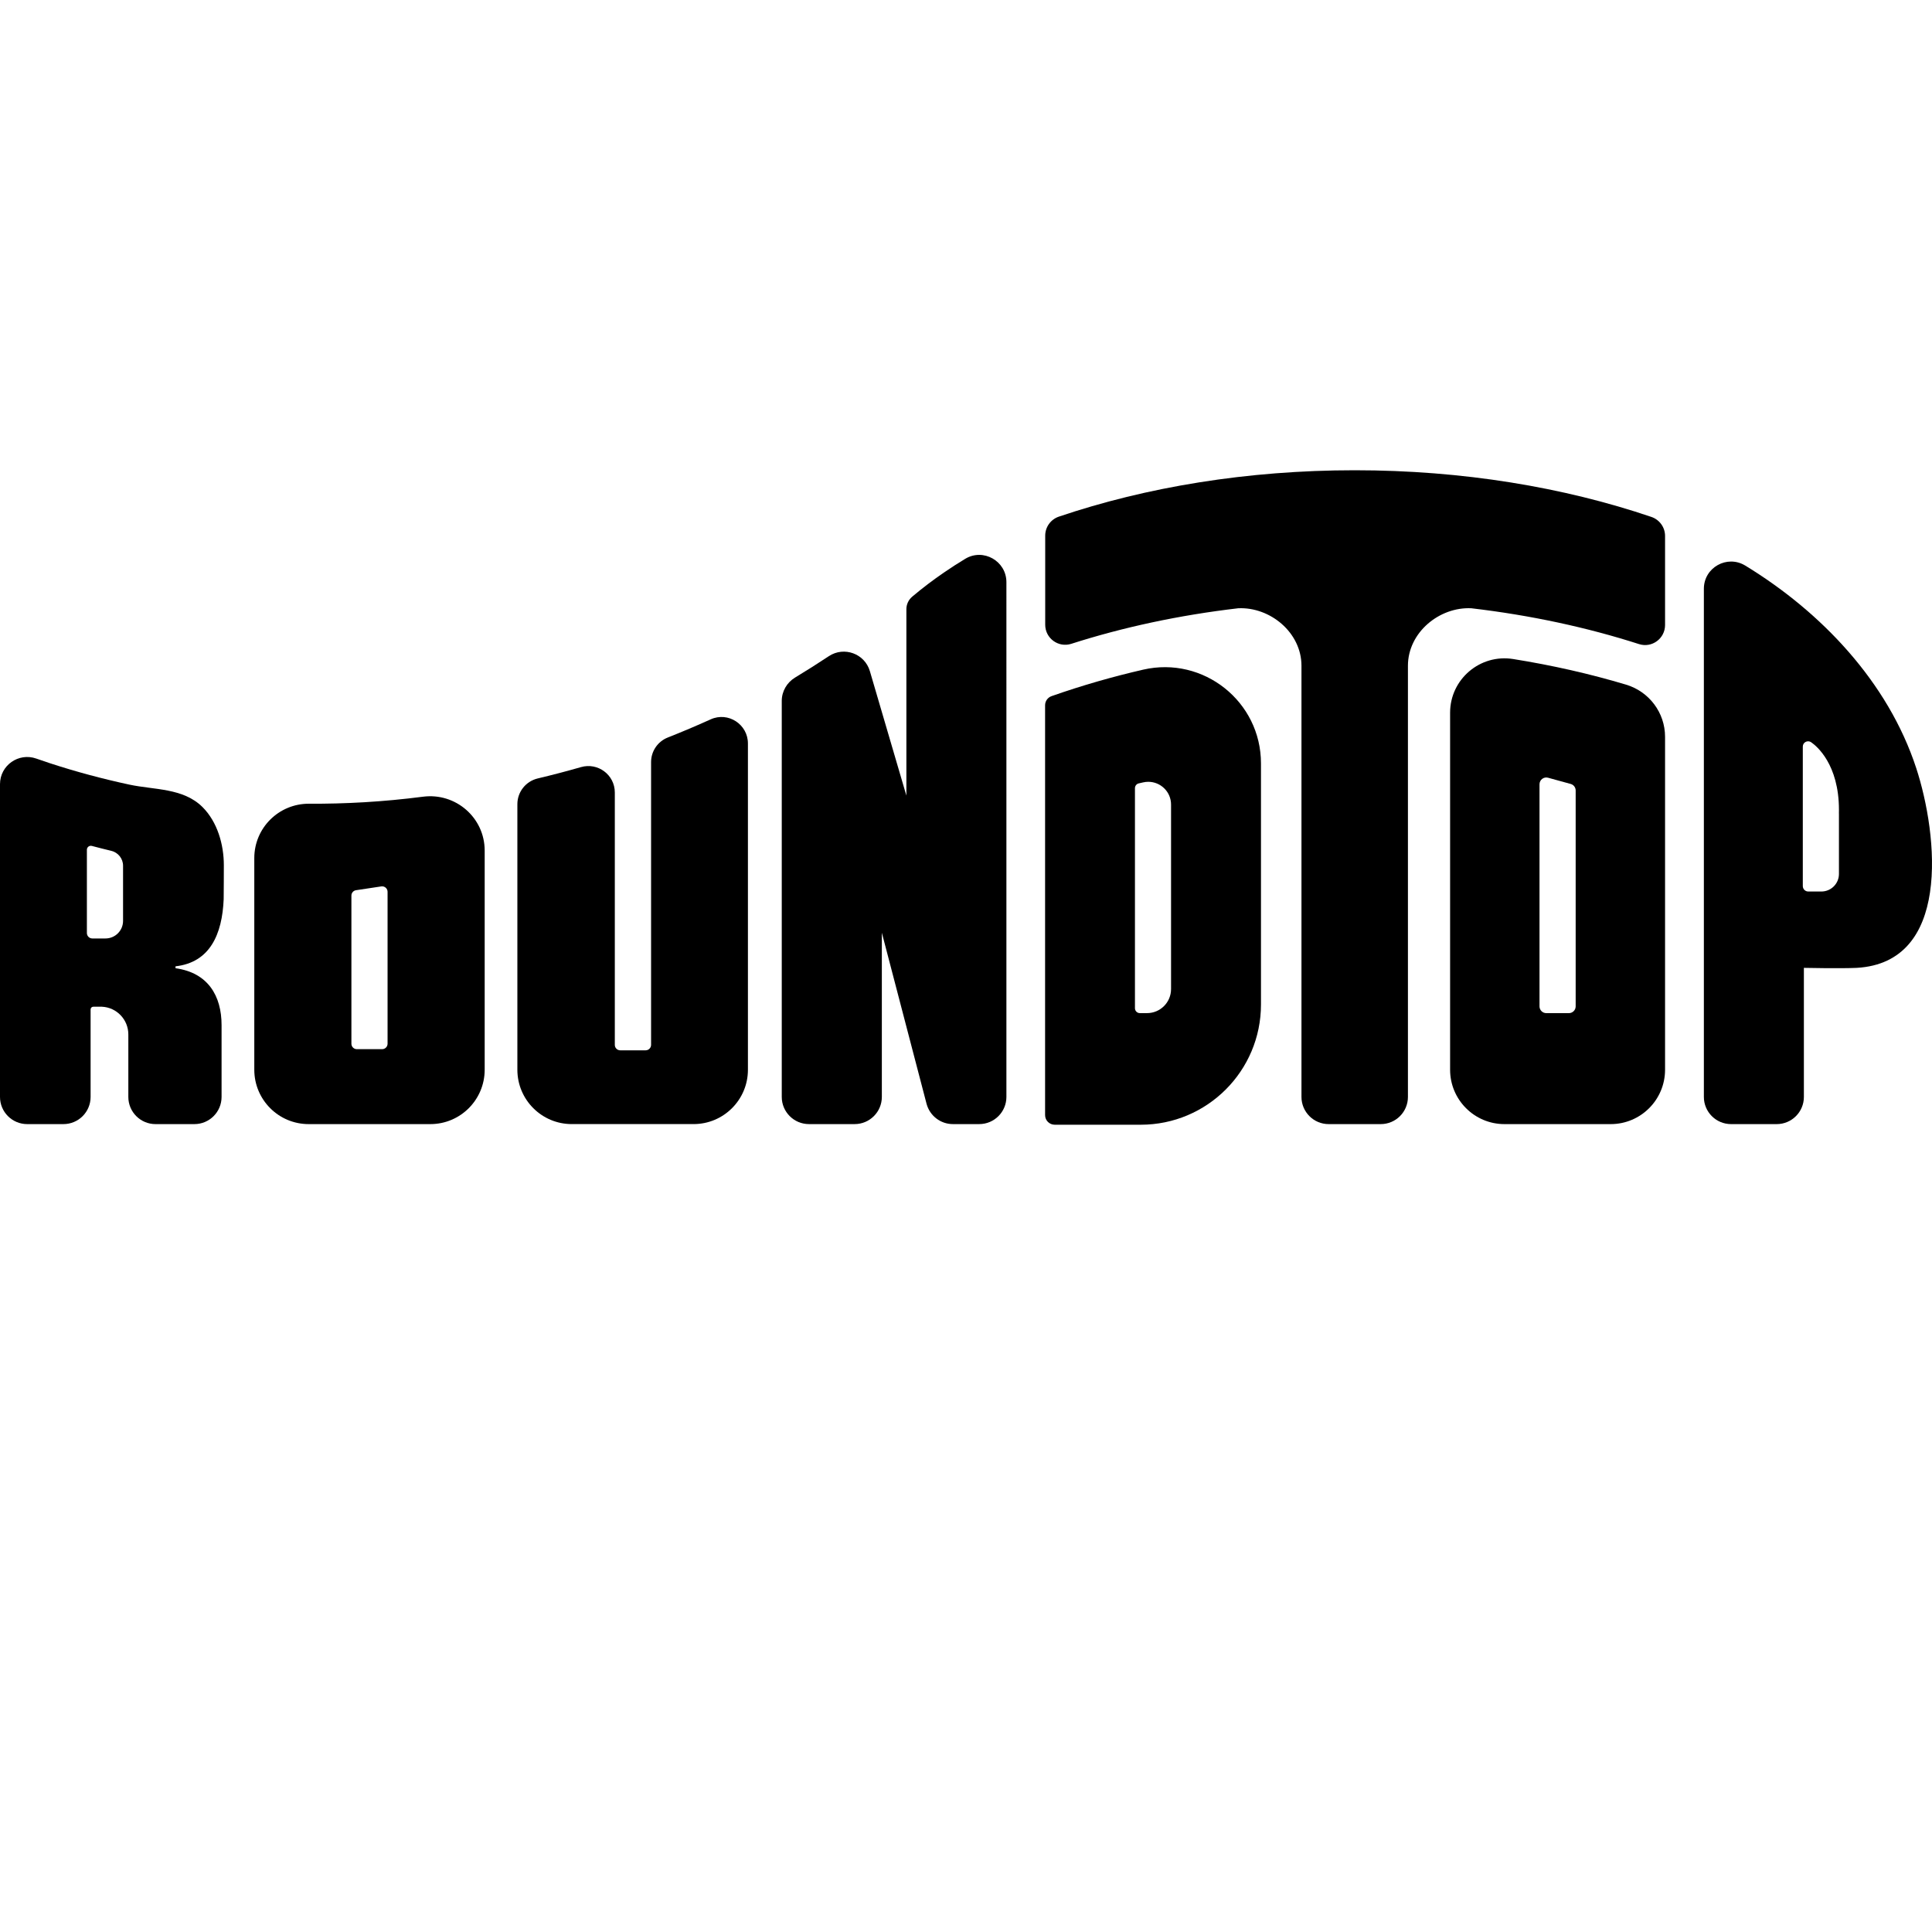
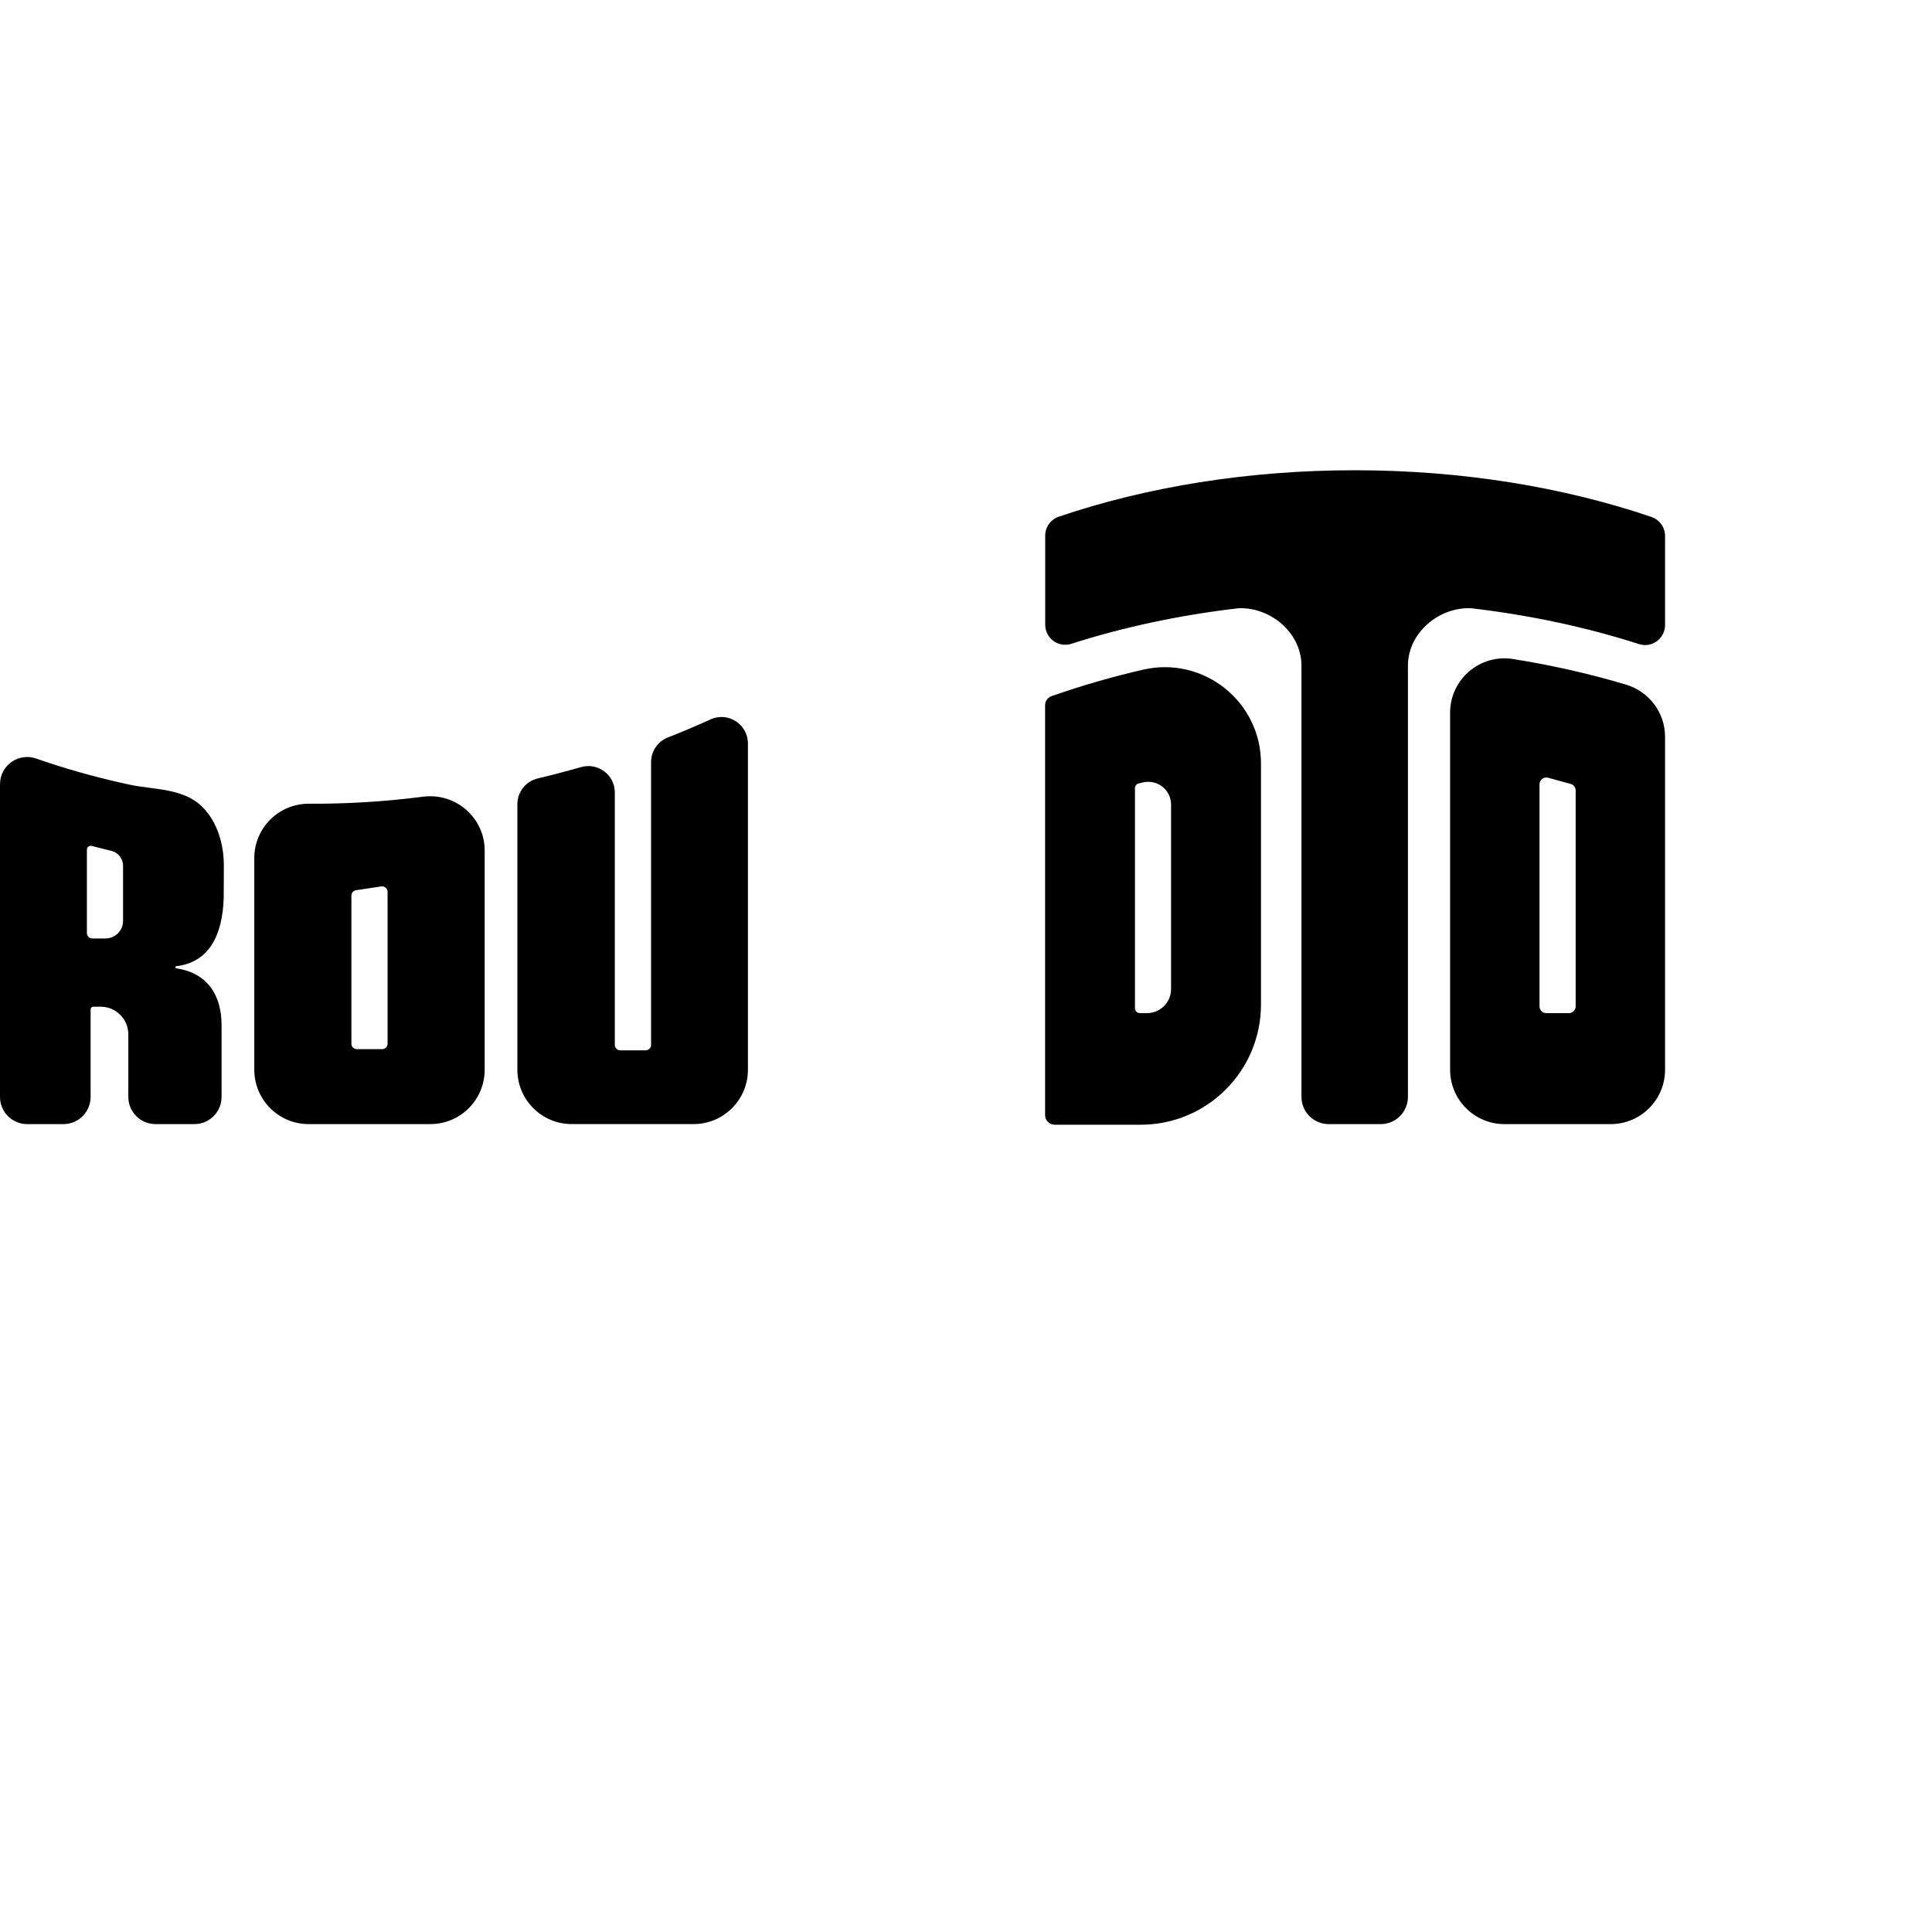
<svg xmlns="http://www.w3.org/2000/svg" version="1.1" id="Layer_1" x="0px" y="0px" viewBox="0 0 600 600" style="enable-background:new 0 0 600 600;" xml:space="preserve">
  <g>
-     <path d="M299.748,173.553c-2.199,1.327-4.366,2.728-6.502,4.19c-3.391,2.313-6.7,4.822-9.894,7.508l-0.041,0.052h-0.01   c-1.151,0.964-1.815,2.385-1.815,3.889v57.89l-11.335-38.642c-1.597-5.445-7.996-7.788-12.735-4.667   c-3.443,2.282-6.938,4.501-10.495,6.648c-2.551,1.545-4.138,4.283-4.138,7.26v122.977c0,4.656,3.785,8.442,8.442,8.442h14.198   c4.656,0,8.442-3.785,8.442-8.442v-50.993l13.897,53.171c1.006,3.692,4.345,6.264,8.162,6.264h8.183   c4.667,0,8.442-3.785,8.442-8.442V180.792C312.546,174.227,305.359,170.152,299.748,173.553z" />
    <path d="M517.1,166.439v27.669c0,4.2-4.086,7.208-8.089,5.922c-16.075-5.165-33.581-8.96-52.072-11.128   c-9.925-0.487-19.694,7.519-19.694,17.859v133.898c0,4.656-3.775,8.442-8.442,8.442h-16.178c-4.657,0-8.442-3.785-8.442-8.442   V206.761c0-10.329-9.738-18.315-19.642-17.859c-18.408,2.147-35.831,5.911-51.854,11.045c-4.003,1.276-8.089-1.722-8.089-5.932   v-27.669c0-2.676,1.711-5.04,4.242-5.901c27.099-9.168,58.45-14.405,91.875-14.405c33.539,0,64.994,5.279,92.145,14.498   C515.389,161.399,517.1,163.763,517.1,166.439z" />
    <path d="M504.977,212.62c-11.097-3.319-22.837-6.005-35.064-7.954c-10.267-1.639-19.57,6.274-19.57,16.676v110.875   c0,9.323,7.56,16.884,16.873,16.884h33c9.323,0,16.884-7.56,16.884-16.884V228.819C517.1,221.332,512.153,214.767,504.977,212.62z    M489.338,312.533c0,1.162-0.944,2.105-2.105,2.105h-7.021c-1.162,0-2.105-0.944-2.105-2.105v-68.966   c0-1.39,1.317-2.406,2.665-2.033l7.021,1.929c0.913,0.249,1.545,1.079,1.545,2.033V312.533z" />
    <path d="M232.275,230.898v101.324c0,9.319-7.554,16.873-16.873,16.873h-37.843c-9.325,0-16.884-7.559-16.884-16.884V249.74   c0-3.814,2.626-7.111,6.337-7.991c4.421-1.048,8.895-2.217,13.414-3.516c5.261-1.512,10.511,2.407,10.511,7.881v78.393   c0,0.924,0.756,1.68,1.68,1.68h7.892c0.933,0,1.69-0.767,1.69-1.69l0-87.827c0-3.367,2.051-6.39,5.183-7.627   c4.419-1.746,8.868-3.626,13.342-5.648C226.142,220.946,232.275,224.954,232.275,230.898z" />
    <path d="M131.357,247.425c-12.393,1.607-24.237,2.24-35.375,2.178c-9.375-0.052-17.008,7.498-17.008,16.873v65.741   c0,9.323,7.55,16.884,16.873,16.884h37.802c9.323,0,16.873-7.56,16.873-16.884v-68.064   C150.522,253.917,141.5,246.108,131.357,247.425z M120.364,324.138c0,0.933-0.757,1.69-1.68,1.69h-7.871   c-0.923,0-1.68-0.757-1.68-1.69v-46.005c0-0.84,0.612-1.545,1.431-1.67l7.861-1.182c1.027-0.145,1.939,0.643,1.939,1.67V324.138z" />
    <path d="M69.464,279.263c0.031-0.778,0.052-9.78,0.052-10.578c0-6.347-1.96-13.399-6.637-18.056   c-6.015-5.963-14.975-5.299-22.702-6.959c-8.297-1.784-16.521-3.982-24.589-6.617c-1.452-0.477-2.893-0.975-4.325-1.473   C5.766,233.642,0,237.697,0,243.536v97.123c0,4.667,3.775,8.442,8.442,8.442h11.252c4.667,0,8.442-3.775,8.442-8.442v-27.172   c0-0.467,0.373-0.84,0.84-0.84h2.707c4.553,0.228,8.172,3.993,8.172,8.608v19.404c0,4.667,3.775,8.442,8.442,8.442h12.072   c4.656,0,8.442-3.775,8.442-8.442v-22.277c0-9.137-4.221-16.293-14.301-17.693v-0.591   C65.222,298.895,69.007,290.132,69.464,279.263z M26.985,263.894c0-0.809,0.767-1.39,1.545-1.182   c1.991,0.529,3.993,1.037,5.994,1.514c2.157,0.508,3.692,2.416,3.692,4.625v17.143c0,3.018-2.448,5.455-5.465,5.455h-4.076   c-0.933,0-1.69-0.757-1.69-1.69V263.894z" />
-     <path d="M595.11,238.568c-8.774-26.829-29.609-48.608-53.119-62.93c-5.631-3.422-12.839,0.612-12.839,7.208v157.813   c0,4.656,3.775,8.442,8.442,8.442h14.187c4.656,0,8.431-3.785,8.431-8.442v-40.083c0,0,11.377,0.238,16.417,0   c14.581-0.83,20.887-10.941,22.743-23.397C601.312,264.225,598.439,248.752,595.11,238.568z M571.101,252.942v18.47   c0,3.007-2.437,5.455-5.455,5.455h-4.076c-0.944,0-1.69-0.767-1.69-1.69v-43.309c0-1.317,1.379-2.002,2.396-1.473   c0,0,0.031,0.021,0.104,0.062c0.031,0.021,0.073,0.041,0.114,0.083c0.031,0.01,0.052,0.031,0.083,0.052   c1.545,1.079,8.525,6.731,8.525,20.918c0,0.28,0,0.56-0.01,0.83v0.062C571.101,252.579,571.101,252.766,571.101,252.942z" />
    <path d="M355.019,207.967c-9.2,2.118-18.758,4.816-28.464,8.23c-1.191,0.422-1.992,1.56-1.992,2.824v127.28   c0,1.655,1.338,2.993,2.993,2.993h26.714c20.613,0,37.337-16.714,37.337-37.337v-74.884   C391.607,217.873,373.745,203.667,355.019,207.967z M363.681,307.162c0,4.131-3.341,7.472-7.461,7.472h-2.234   c-0.832,0-1.517-0.685-1.517-1.517v-68.34c0-0.706,0.485-1.328,1.17-1.486c0.464-0.105,0.927-0.211,1.391-0.316   c0.537-0.126,1.064-0.179,1.591-0.179c3.794,0,7.061,3.077,7.061,7.082V307.162z" />
  </g>
</svg>